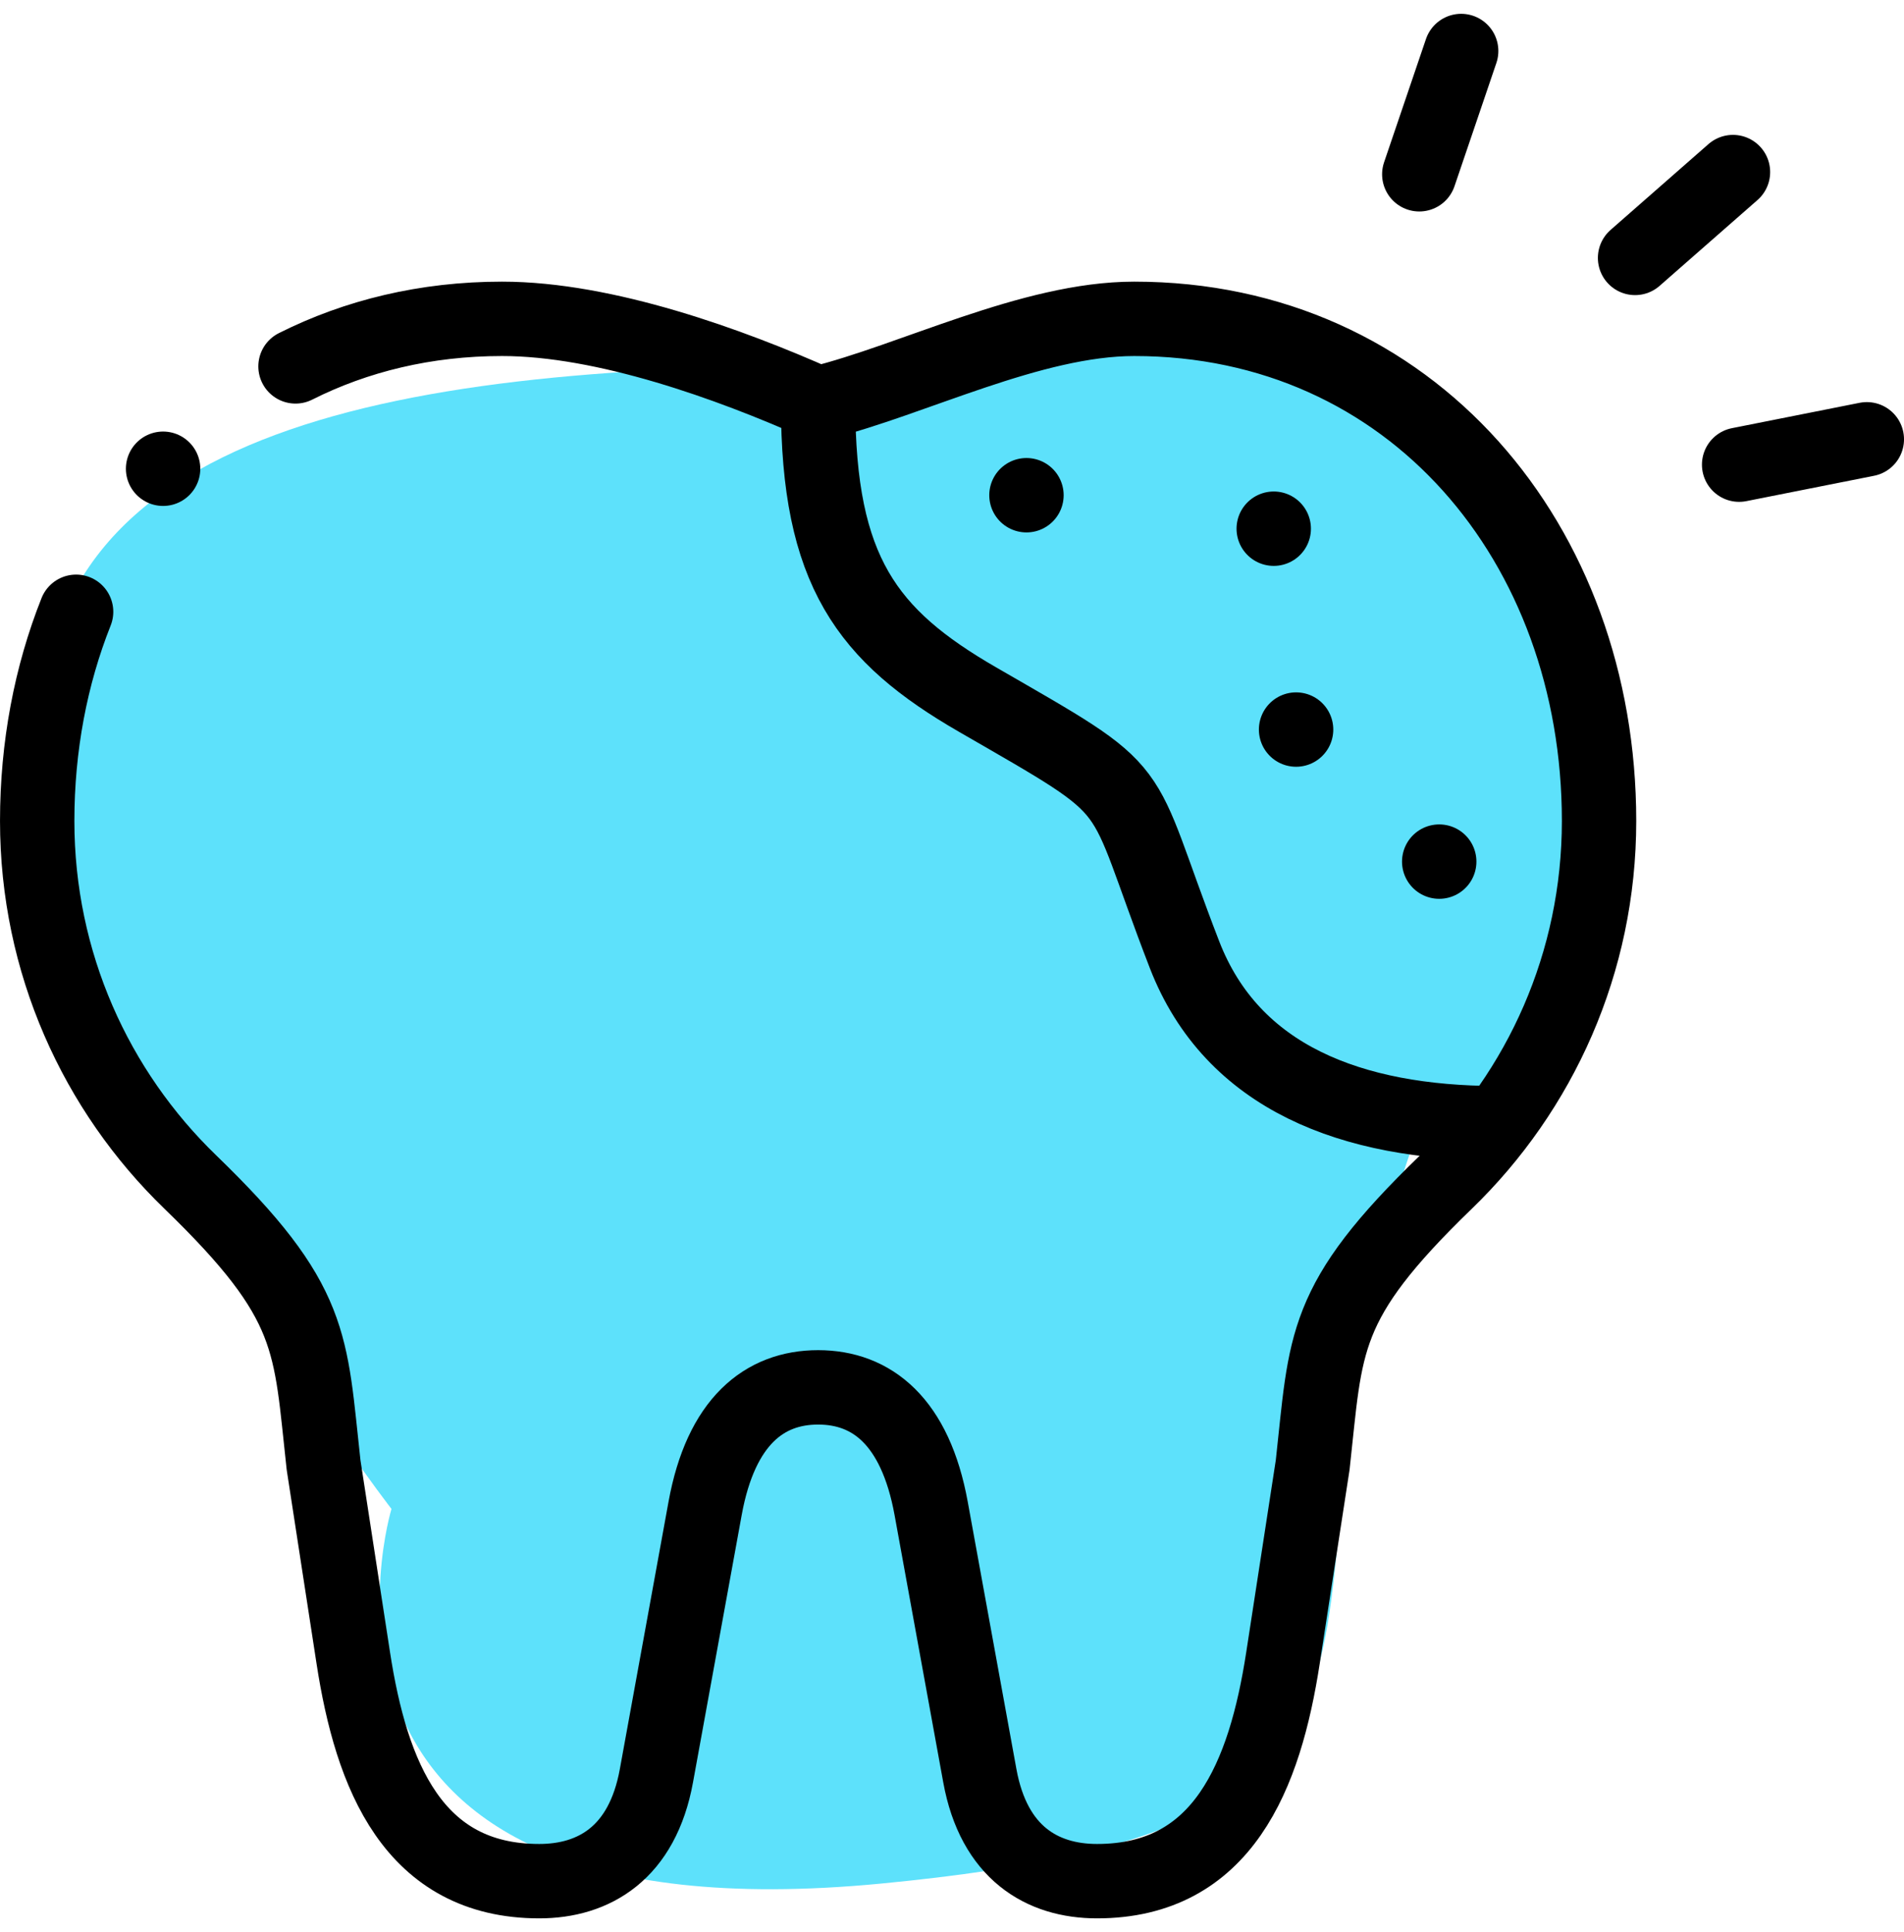
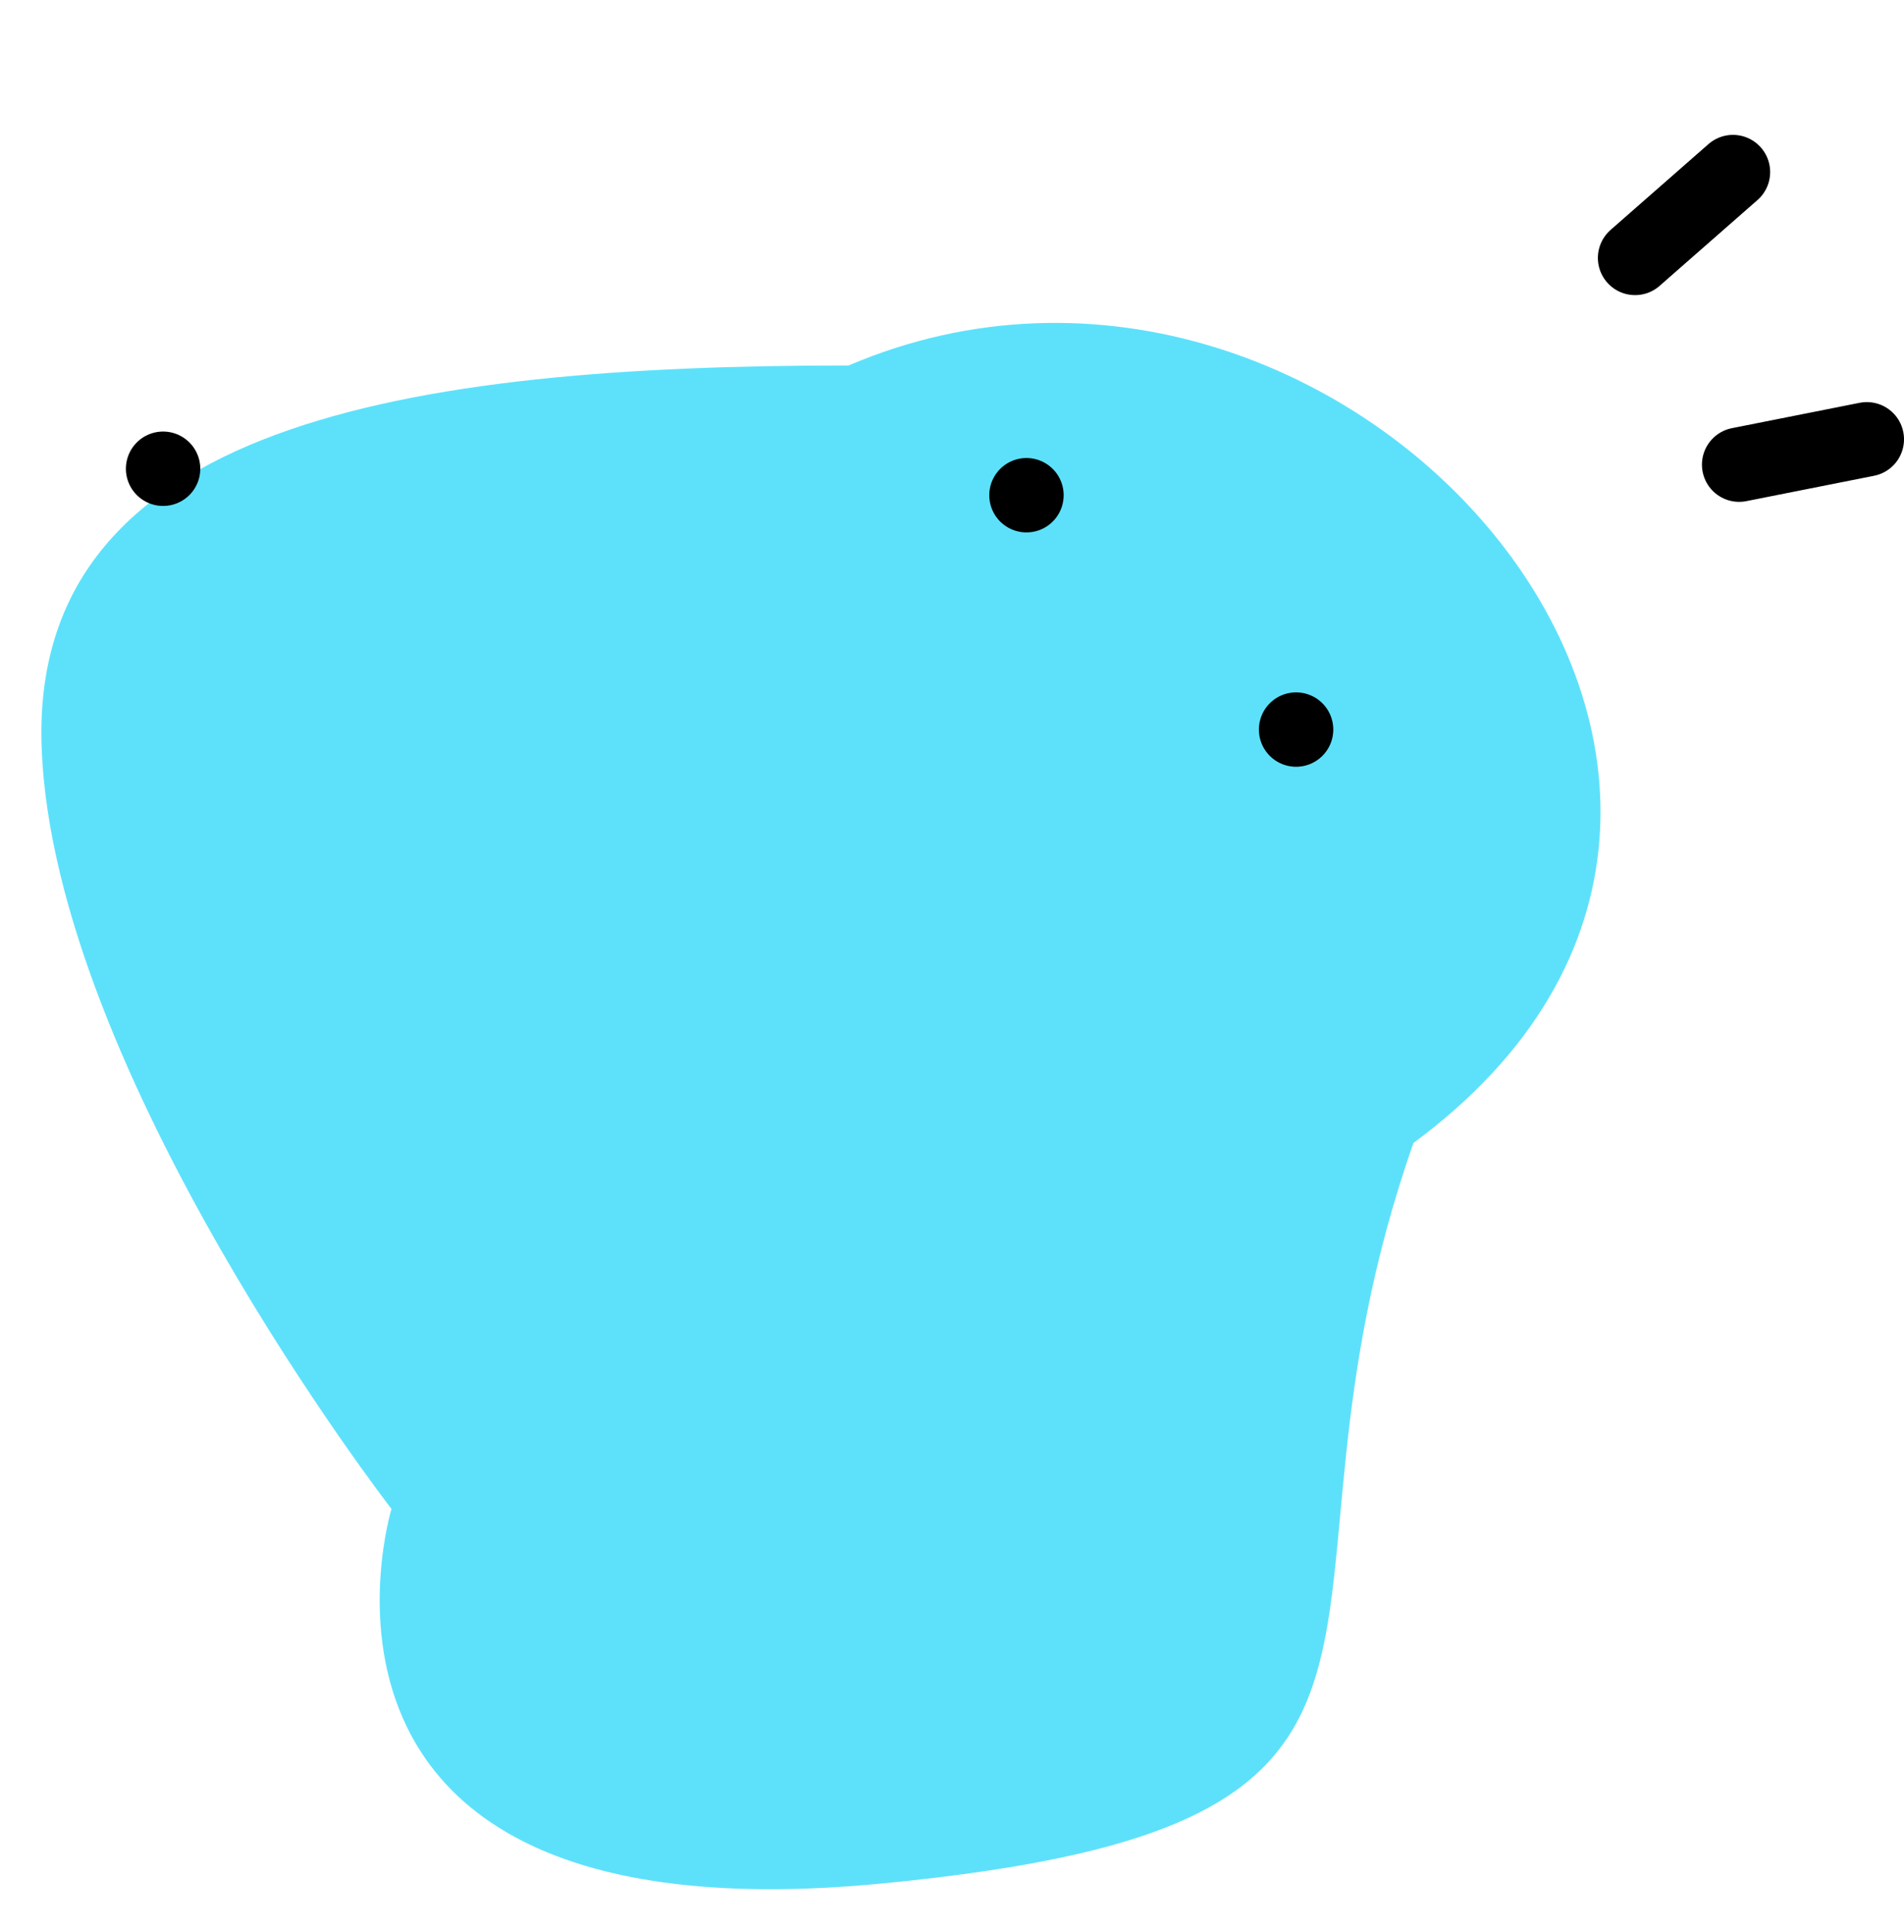
<svg xmlns="http://www.w3.org/2000/svg" width="69" height="70" viewBox="0 0 69 70" fill="none">
  <g clip-path="url(#clip0_10_1765)">
    <path d="M51.223 41.407C45.066 58.953 54.475 66.071 31.933 68.239C9.391 70.406 14.187 54.666 14.187 54.666C14.187 54.666 1.946 38.867 1.509 27.093C1.072 15.319 14.8 13.241 30.752 13.241C48.761 5.545 68.769 28.478 51.223 41.407Z" fill="#5DE1FB" />
-     <path d="M2.758 22.164C1.841 24.471 1.348 27.039 1.348 29.744C1.348 34.879 3.476 39.517 6.898 42.825C11.426 47.202 11.231 48.613 11.726 53.073L12.803 60.067C13.458 64.326 14.98 68.152 19.541 68.152C21.529 68.152 23.279 67.129 23.788 64.334L25.553 54.646C26.127 51.492 27.704 50.262 29.648 50.262C31.593 50.262 33.169 51.492 33.744 54.646L35.509 64.334C36.018 67.129 37.768 68.152 39.756 68.152C44.317 68.152 45.838 64.326 46.494 60.067L47.571 53.073C48.066 48.613 47.871 47.202 52.399 42.825C55.821 39.517 57.949 34.879 57.949 29.744C57.949 19.696 51.151 11.551 41.103 11.551C37.38 11.551 33.076 13.768 29.695 14.604L29.648 14.615C26.463 13.197 21.933 11.551 18.193 11.551C15.427 11.551 12.908 12.169 10.709 13.274" stroke="black" stroke-width="2.695" stroke-miterlimit="22.926" stroke-linecap="round" stroke-linejoin="round" />
-     <path d="M29.648 14.616C29.648 20.691 31.421 23.033 35.426 25.345C41.655 28.94 40.392 28.039 42.925 34.584C44.658 39.061 49.013 40.681 54.23 40.692" stroke="black" stroke-width="2.695" stroke-miterlimit="22.926" stroke-linecap="round" stroke-linejoin="round" />
-     <path d="M52.952 1.848L51.434 6.314" stroke="black" stroke-width="2.695" stroke-miterlimit="22.926" stroke-linecap="round" stroke-linejoin="round" />
    <path d="M62.802 6.234L59.254 9.344" stroke="black" stroke-width="2.695" stroke-miterlimit="22.926" stroke-linecap="round" stroke-linejoin="round" />
    <path d="M67.653 15.915L63.025 16.834" stroke="black" stroke-width="2.695" stroke-miterlimit="22.926" stroke-linecap="round" stroke-linejoin="round" />
    <path d="M37.198 17.941H37.199" stroke="black" stroke-width="2.695" stroke-miterlimit="22.926" stroke-linecap="round" stroke-linejoin="round" />
-     <path d="M46.159 19.154H46.16" stroke="black" stroke-width="2.695" stroke-miterlimit="22.926" stroke-linecap="round" stroke-linejoin="round" />
    <path d="M46.969 26.431H46.97" stroke="black" stroke-width="2.695" stroke-miterlimit="22.926" stroke-linecap="round" stroke-linejoin="round" />
-     <path d="M52.156 31.215H52.157" stroke="black" stroke-width="2.695" stroke-miterlimit="22.926" stroke-linecap="round" stroke-linejoin="round" />
    <path d="M5.91 16.982H5.911" stroke="black" stroke-width="2.695" stroke-miterlimit="2.613" stroke-linecap="round" stroke-linejoin="round" />
  </g>
  <defs>
    <clipPath id="clip0_10_1765">
      <rect width="69" height="69" fill="white" transform="translate(0 0.5)" />
    </clipPath>
  </defs>
</svg>